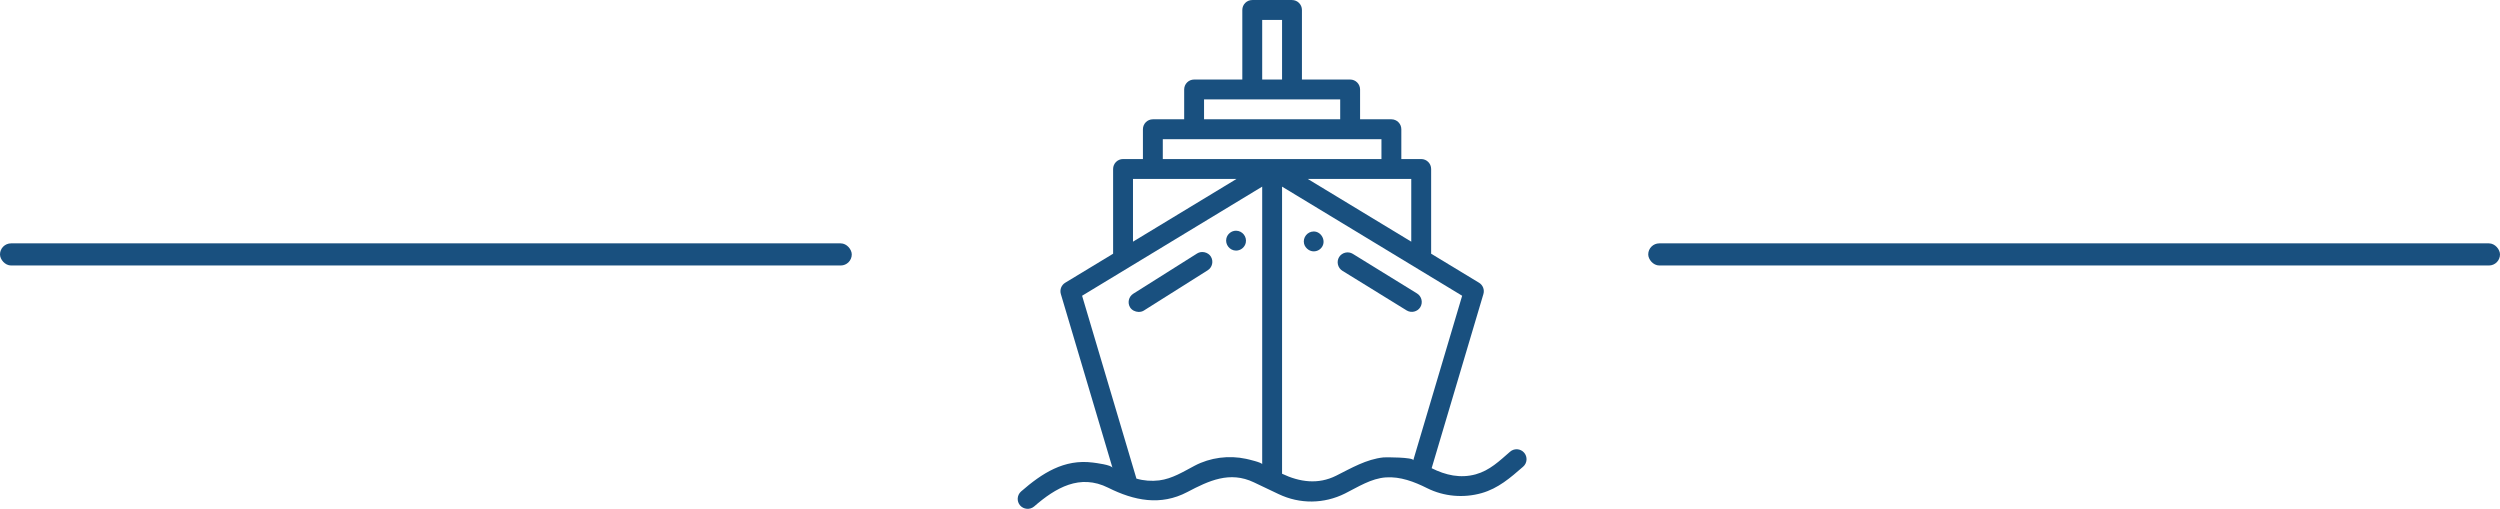
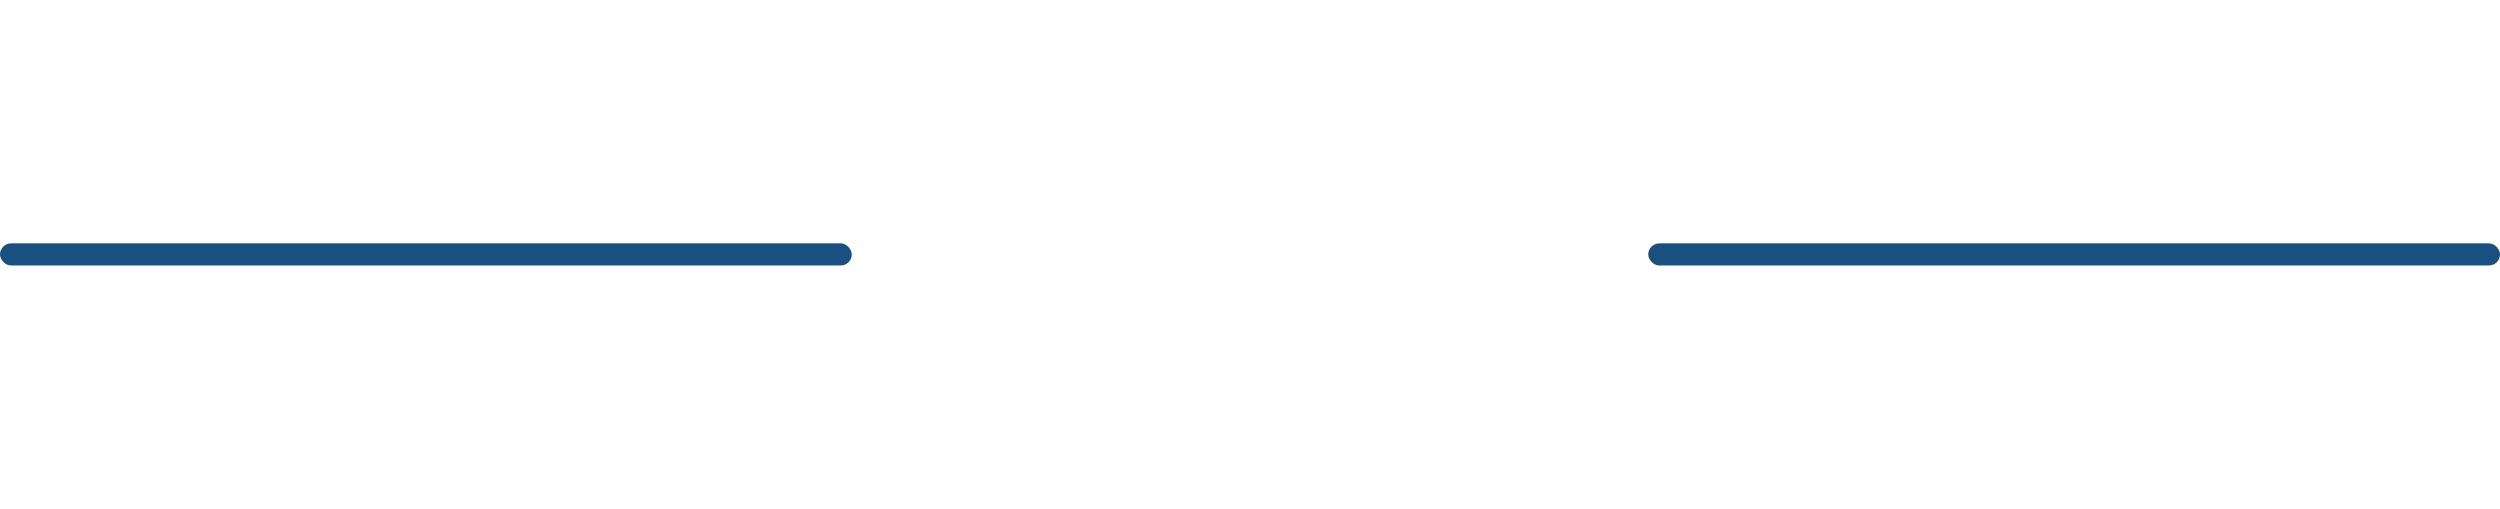
<svg xmlns="http://www.w3.org/2000/svg" width="226" height="46" viewBox="0 0 226 46" fill="none">
  <g clip-path="url(#clip0_114:3)">
    <path d="M128.104 26.532C128.104 26.532 122.3 22.951 122.293 22.947C121.875 22.689 121.312 22.825 121.055 23.239C120.798 23.655 120.935 24.221 121.348 24.476C121.348 24.476 127.156 28.059 127.159 28.061C127.577 28.319 128.139 28.186 128.396 27.768C128.652 27.351 128.521 26.79 128.104 26.532Z" fill="#19507F" />
-     <path d="M118.763 20.926C118.189 20.926 117.756 21.472 117.888 22.031C117.94 22.253 118.093 22.455 118.294 22.583C118.432 22.67 118.594 22.723 118.761 22.723C119.075 22.723 119.362 22.564 119.526 22.296C119.877 21.726 119.436 20.926 118.763 20.926Z" fill="#19507F" />
-     <path d="M109.46 23.193C109.206 22.789 108.622 22.659 108.221 22.912C108.221 22.912 102.454 26.549 102.444 26.555C102.029 26.817 101.902 27.378 102.164 27.793C102.321 28.043 102.625 28.189 102.925 28.198C103.094 28.202 103.263 28.163 103.403 28.075C103.403 28.075 109.175 24.434 109.179 24.432C109.595 24.17 109.721 23.609 109.46 23.193Z" fill="#19507F" />
-     <path d="M111.738 20.857C111.321 20.857 110.955 21.15 110.863 21.556C110.737 22.11 111.175 22.654 111.74 22.654C112.156 22.654 112.524 22.36 112.616 21.954C112.741 21.397 112.307 20.857 111.738 20.857Z" fill="#19507F" />
-     <path d="M137.78 40.921C137.454 40.547 136.887 40.507 136.512 40.833C135.554 41.666 134.668 42.529 133.411 42.877C132.013 43.263 130.685 42.958 129.421 42.326L134.1 26.583C134.216 26.191 134.053 25.77 133.704 25.559L129.375 22.936V15.276C129.375 14.78 128.973 14.378 128.477 14.378H126.68V11.683C126.68 11.187 126.277 10.784 125.781 10.784L122.951 10.784V8.089C122.951 7.593 122.549 7.19 122.053 7.19H117.695V0.901C117.695 0.405 117.293 0.003 116.797 0.003L113.203 0.003C112.707 0.003 112.305 0.405 112.305 0.901V7.19L107.947 7.19C107.451 7.19 107.049 7.593 107.049 8.089V10.784H104.219C103.723 10.784 103.32 11.187 103.32 11.683V14.378H101.523C101.027 14.378 100.625 14.78 100.625 15.276V22.936L96.296 25.559C95.947 25.77 95.784 26.191 95.901 26.583C95.901 26.583 100.568 42.287 100.57 42.294C100.49 42.026 99.053 41.849 98.799 41.816C96.183 41.477 94.193 42.788 92.309 44.426C91.934 44.752 91.895 45.319 92.22 45.694C92.531 46.051 93.109 46.111 93.488 45.782C95.429 44.095 97.618 42.808 100.187 44.093C102.51 45.255 104.916 45.753 107.336 44.479C109.287 43.452 111.171 42.565 113.349 43.602L115.589 44.668C117.505 45.581 119.692 45.56 121.59 44.611C122.76 44.026 123.948 43.248 125.284 43.156C126.594 43.066 127.859 43.553 129.01 44.129C130.53 44.889 132.309 45.041 133.942 44.576C135.445 44.147 136.539 43.19 137.691 42.188C138.066 41.863 138.105 41.296 137.78 40.921ZM127.578 16.175V21.847L118.217 16.175H127.578ZM114.102 1.8H115.898V7.19H114.102V1.8ZM108.846 8.987H121.154V10.784H108.846V8.987ZM102.422 16.175H111.783L102.422 21.847V16.175ZM114.102 41.97C114.102 41.811 112.821 41.516 112.653 41.48C111.09 41.141 109.411 41.356 107.993 42.102C106.965 42.644 105.973 43.275 104.796 43.427C104.794 43.427 104.792 43.427 104.79 43.428C104.103 43.511 103.399 43.461 102.734 43.267L97.821 26.736L114.102 16.871C114.102 16.871 114.102 41.969 114.102 41.97ZM105.117 14.378V12.581L124.883 12.581V14.378L105.117 14.378ZM127.76 41.606C127.77 41.328 125.241 41.33 125.071 41.348C123.512 41.513 122.163 42.316 120.786 43.004C119.161 43.817 117.488 43.583 115.898 42.826V16.871L132.179 26.736L127.76 41.606Z" fill="#19507F" />
+     <path d="M137.78 40.921C137.454 40.547 136.887 40.507 136.512 40.833C135.554 41.666 134.668 42.529 133.411 42.877C132.013 43.263 130.685 42.958 129.421 42.326L134.1 26.583C134.216 26.191 134.053 25.77 133.704 25.559L129.375 22.936V15.276C129.375 14.78 128.973 14.378 128.477 14.378H126.68V11.683C126.68 11.187 126.277 10.784 125.781 10.784L122.951 10.784V8.089C122.951 7.593 122.549 7.19 122.053 7.19H117.695V0.901C117.695 0.405 117.293 0.003 116.797 0.003L113.203 0.003C112.707 0.003 112.305 0.405 112.305 0.901V7.19L107.947 7.19C107.451 7.19 107.049 7.593 107.049 8.089V10.784H104.219C103.723 10.784 103.32 11.187 103.32 11.683V14.378H101.523C101.027 14.378 100.625 14.78 100.625 15.276V22.936L96.296 25.559C95.947 25.77 95.784 26.191 95.901 26.583C95.901 26.583 100.568 42.287 100.57 42.294C100.49 42.026 99.053 41.849 98.799 41.816C96.183 41.477 94.193 42.788 92.309 44.426C91.934 44.752 91.895 45.319 92.22 45.694C92.531 46.051 93.109 46.111 93.488 45.782C95.429 44.095 97.618 42.808 100.187 44.093C102.51 45.255 104.916 45.753 107.336 44.479C109.287 43.452 111.171 42.565 113.349 43.602L115.589 44.668C117.505 45.581 119.692 45.56 121.59 44.611C122.76 44.026 123.948 43.248 125.284 43.156C126.594 43.066 127.859 43.553 129.01 44.129C130.53 44.889 132.309 45.041 133.942 44.576C135.445 44.147 136.539 43.19 137.691 42.188C138.066 41.863 138.105 41.296 137.78 40.921ZM127.578 16.175V21.847L118.217 16.175H127.578ZM114.102 1.8H115.898V7.19H114.102V1.8ZM108.846 8.987H121.154V10.784H108.846V8.987ZM102.422 16.175H111.783L102.422 21.847V16.175ZM114.102 41.97C114.102 41.811 112.821 41.516 112.653 41.48C111.09 41.141 109.411 41.356 107.993 42.102C106.965 42.644 105.973 43.275 104.796 43.427C104.794 43.427 104.792 43.427 104.79 43.428C104.103 43.511 103.399 43.461 102.734 43.267L97.821 26.736L114.102 16.871ZM105.117 14.378V12.581L124.883 12.581V14.378L105.117 14.378ZM127.76 41.606C127.77 41.328 125.241 41.33 125.071 41.348C123.512 41.513 122.163 42.316 120.786 43.004C119.161 43.817 117.488 43.583 115.898 42.826V16.871L132.179 26.736L127.76 41.606Z" fill="#19507F" />
  </g>
  <rect x="149" y="22" width="77" height="2" rx="1" fill="#19507F" />
  <rect y="22" width="77" height="2" rx="1" fill="#19507F" />
  <defs>
    <clipPath id="clip0_114:3">
-       <rect width="46" height="46" fill="white" transform="translate(92)" />
-     </clipPath>
+       </clipPath>
  </defs>
</svg>